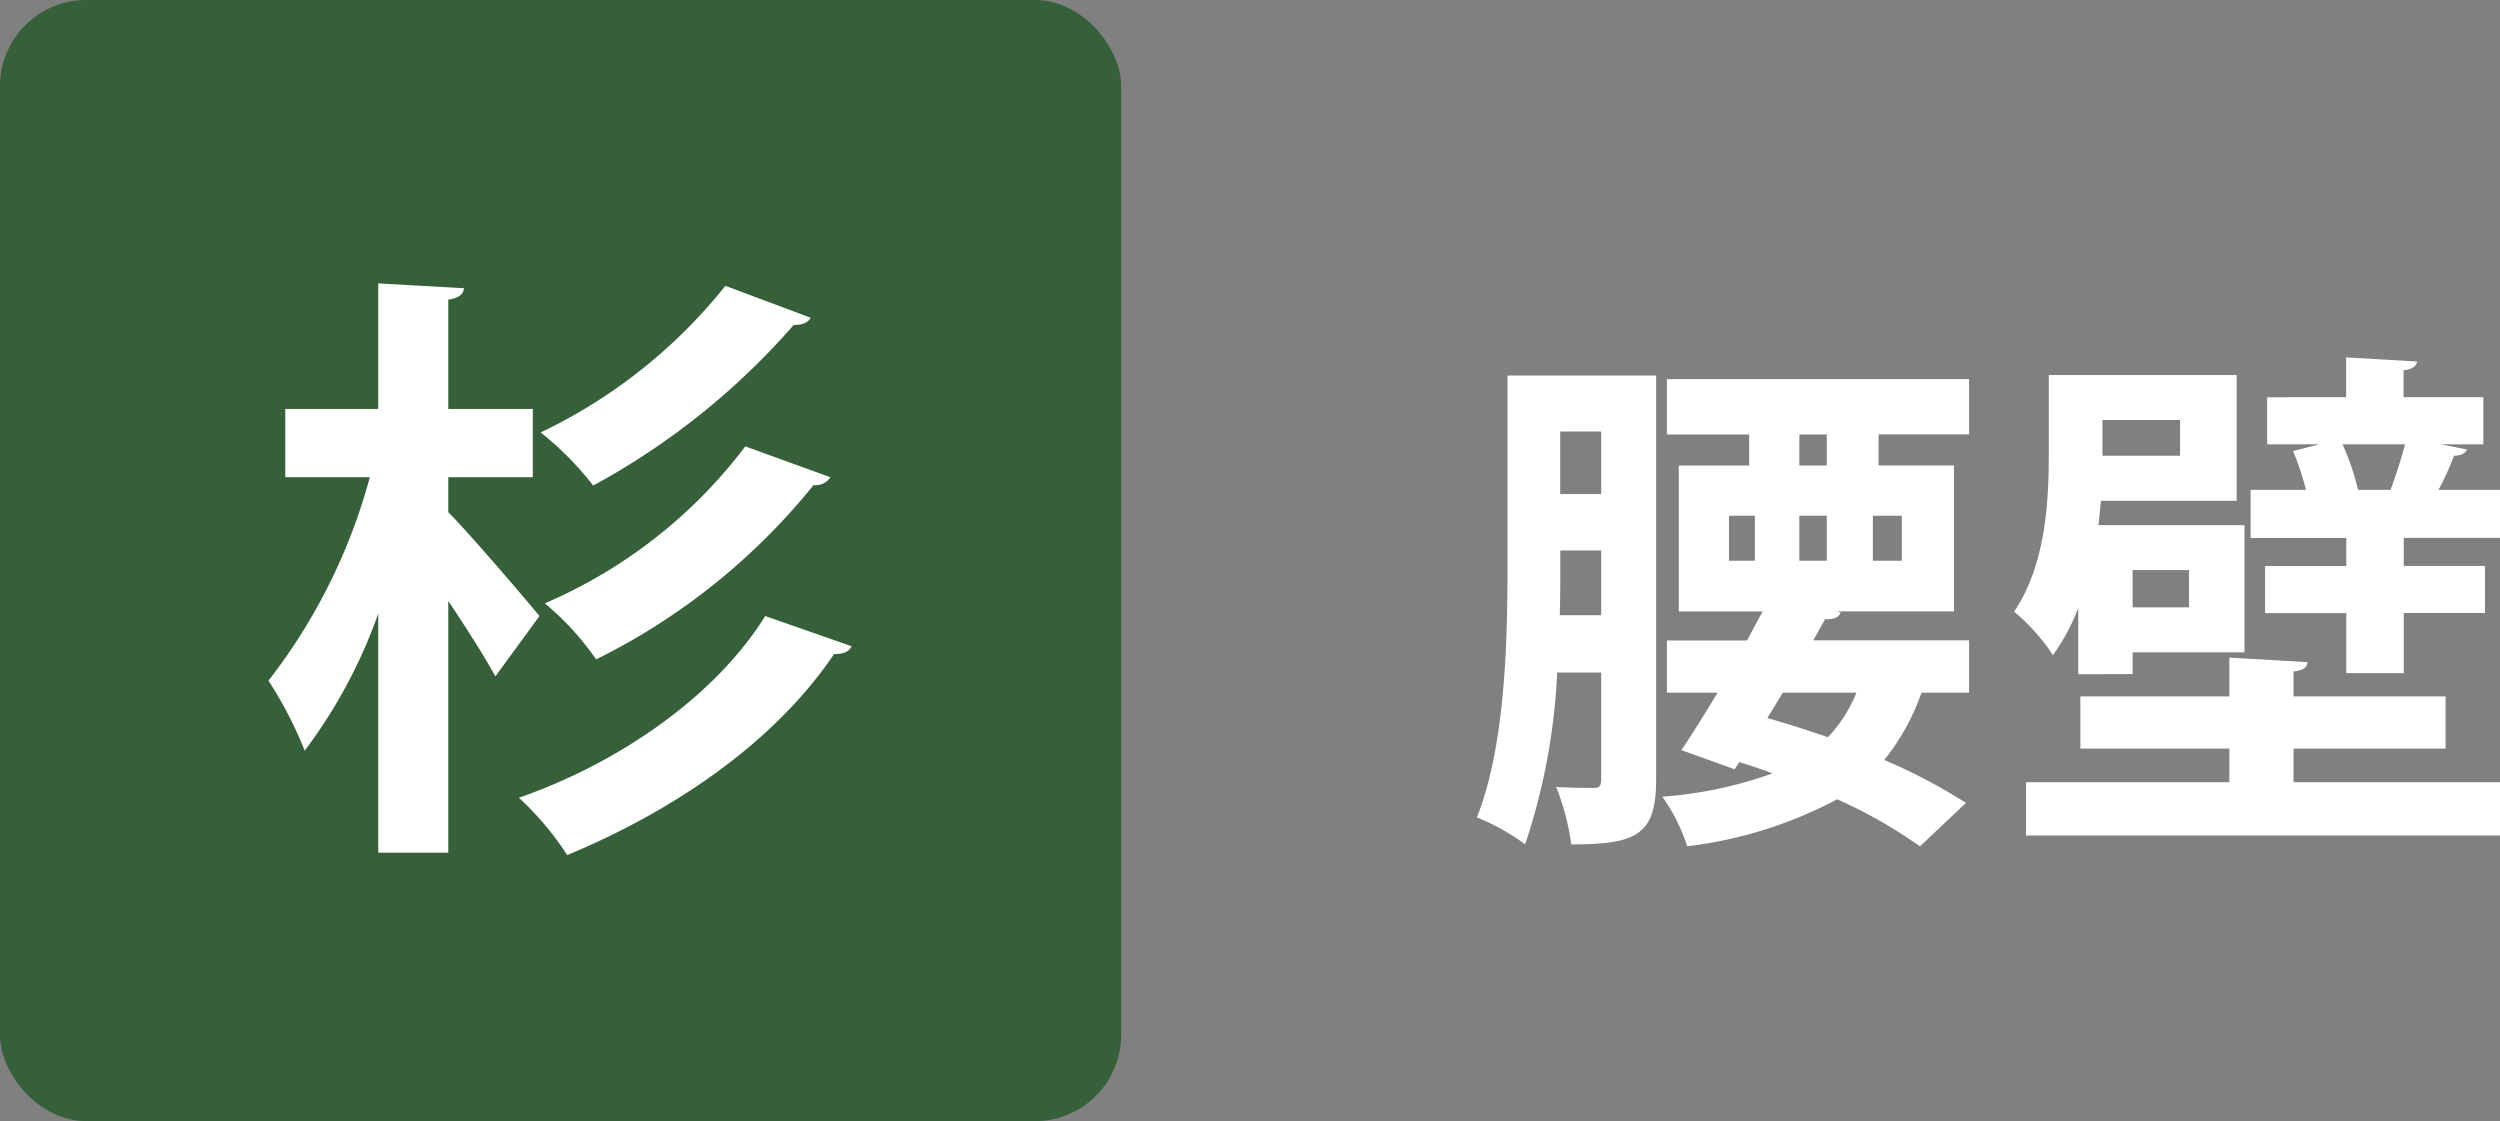
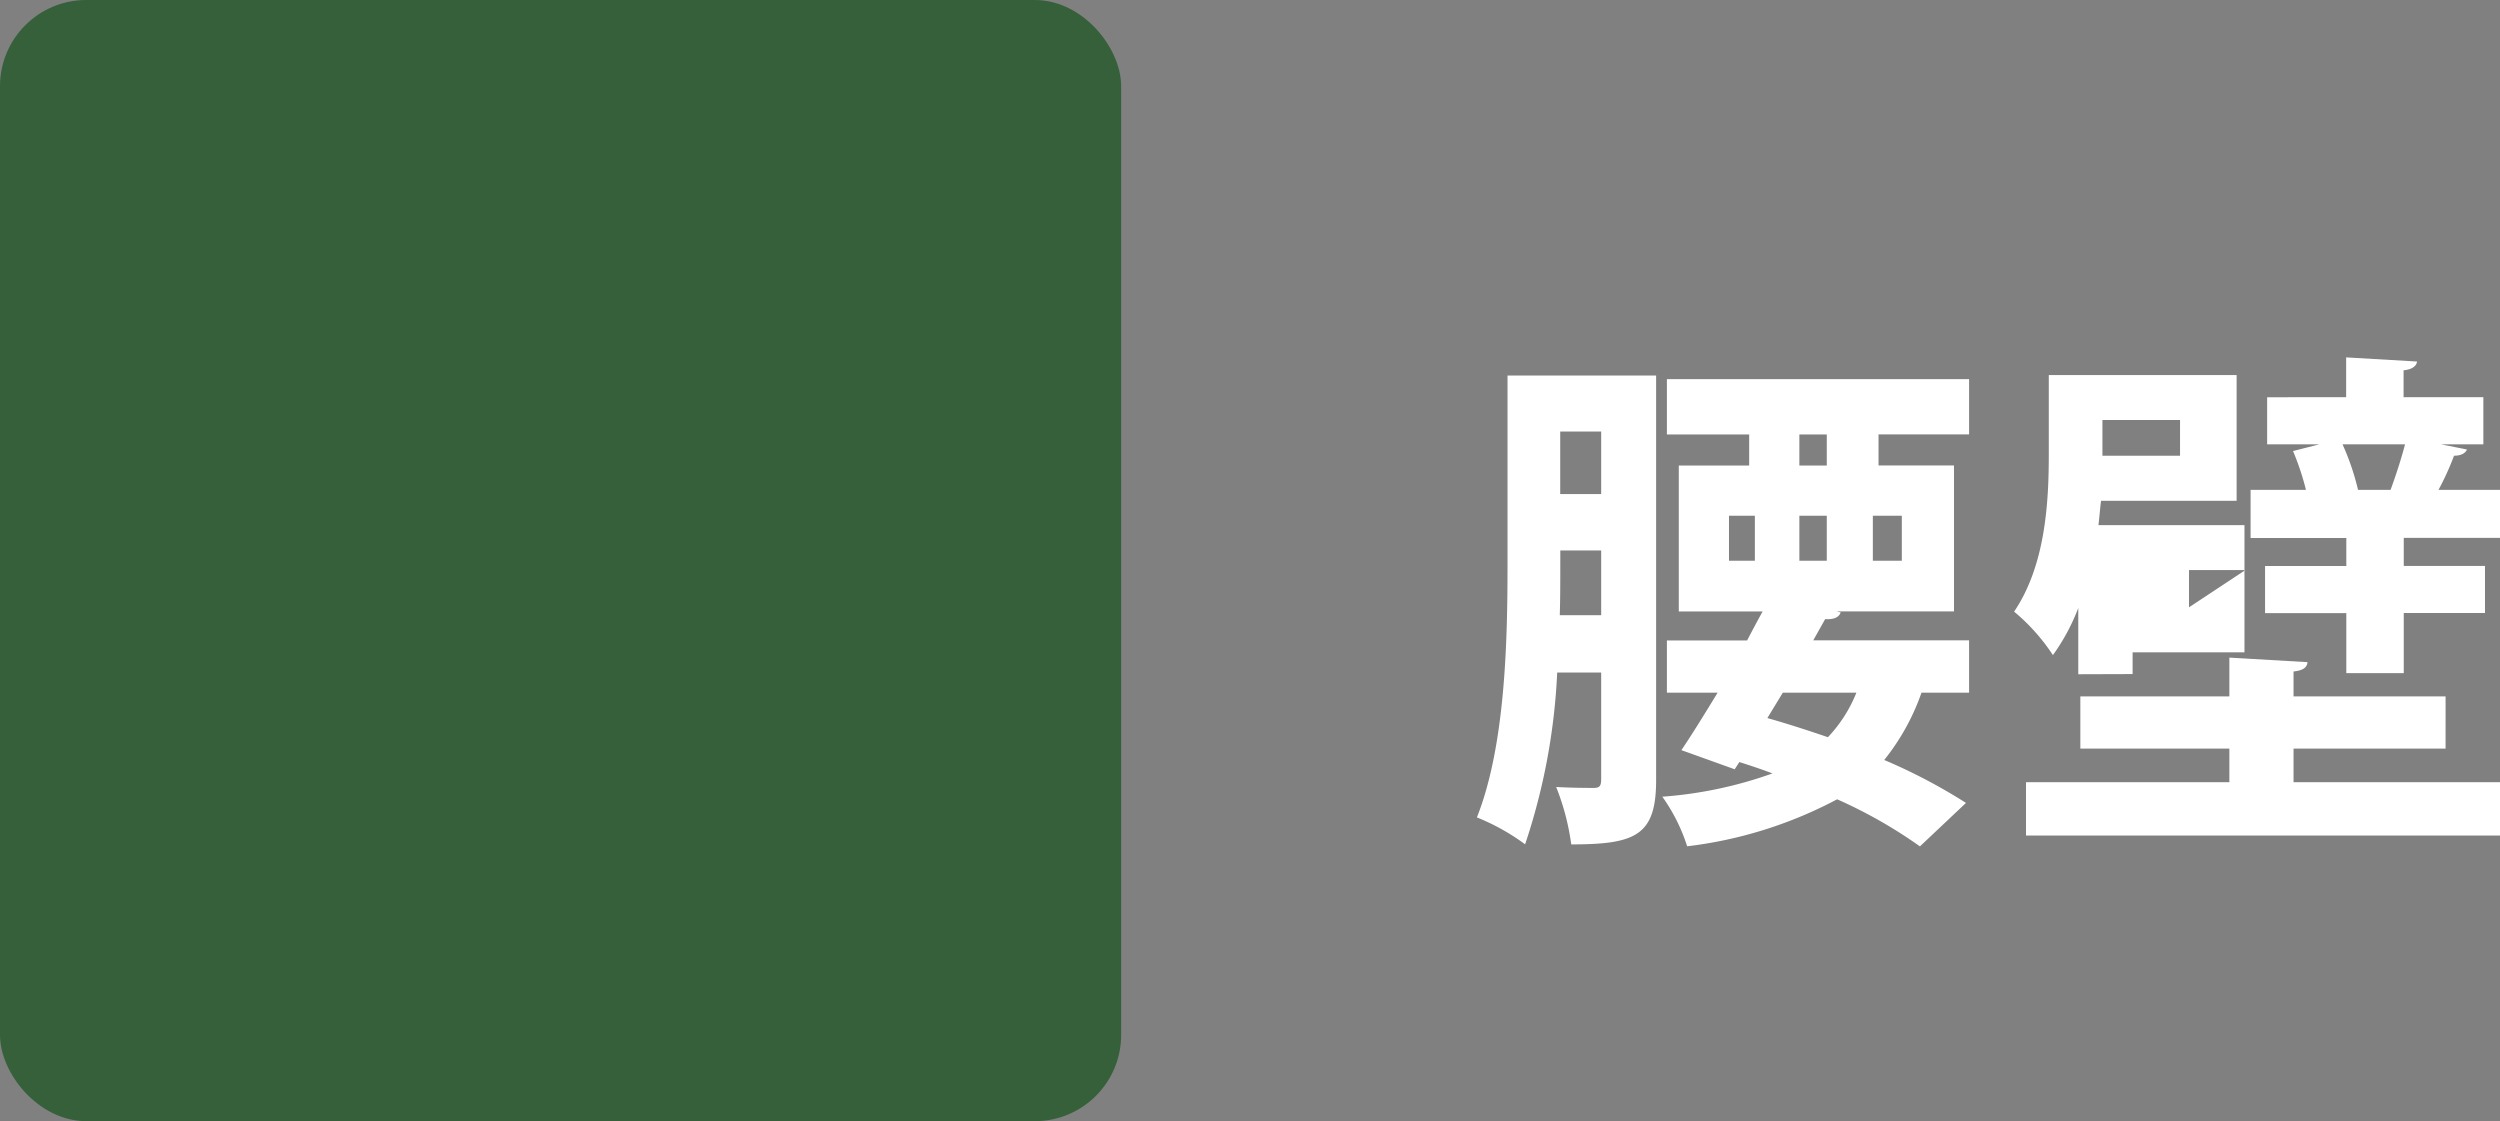
<svg xmlns="http://www.w3.org/2000/svg" width="115.952" height="52" viewBox="0 0 115.952 52">
  <rect x="0" y="0" width="115.952" height="52" fill="#808080" stroke="none" />
  <g id="グループ_2976" data-name="グループ 2976" transform="translate(-896 -2920.51)">
    <rect id="長方形_24506" data-name="長方形 24506" width="52" height="52" rx="4" transform="translate(896 2920.51)" fill="#356039" />
-     <path id="パス_152544" data-name="パス 152544" d="M8.792-14.868h3.92v-3.164H8.792V-23.1c.5-.084.7-.252.728-.532l-3.976-.224v5.824H1.232v3.164h3.92a26.657,26.657,0,0,1-4.7,9.436,18.74,18.74,0,0,1,1.68,3.248A23.694,23.694,0,0,0,5.544-8.54V2.548H8.792V-9.128c.84,1.26,1.68,2.576,2.184,3.5l2.044-2.8c-.616-.756-3.276-3.864-4.228-4.816Zm12.852-8.876a24.33,24.33,0,0,1-8.568,6.8,14.405,14.405,0,0,1,2.436,2.464,33.508,33.508,0,0,0,9.3-7.448c.42,0,.672-.112.784-.336Zm.924,7.448a23.024,23.024,0,0,1-9.3,7.28,12.869,12.869,0,0,1,2.38,2.6A30.066,30.066,0,0,0,25.732-14.5a.823.823,0,0,0,.784-.364Zm.924,7.868c-2.3,3.7-6.748,6.8-11.424,8.428a13.957,13.957,0,0,1,2.24,2.66C19.488.5,24-2.688,26.684-6.664c.448,0,.7-.112.812-.364Z" transform="translate(908 2957.51)" fill="#fff" />
-     <path id="パス_152543" data-name="パス 152543" d="M23.328-19.416H9.312v2.568h3.816v1.44H9.864V-8.64h3.888c-.24.432-.48.888-.72,1.344H9.312v2.424h2.352c-.6.984-1.176,1.92-1.68,2.664l2.472.888.216-.336c.528.168,1.032.336,1.536.528A19.291,19.291,0,0,1,9.1-.048a8.285,8.285,0,0,1,1.152,2.3A19.81,19.81,0,0,0,17.208.072a22.06,22.06,0,0,1,3.84,2.184L23.184.24a25.978,25.978,0,0,0-3.792-1.992,10.52,10.52,0,0,0,1.728-3.12h2.208V-7.3H16.1l.552-.984c.432.024.648-.1.72-.312l-.192-.048h5.448v-6.768h-3.5v-1.44h4.2Zm-7.872,4.008v-1.44h1.272v1.44Zm0,2.328h1.272v2.088H15.456Zm-2.064,0v2.088h-1.2V-13.08Zm5.472,2.088V-13.08h1.344v2.088Zm-4.176,6.12H18.1a6.482,6.482,0,0,1-1.32,2.064c-.912-.312-1.872-.624-2.808-.888ZM1.92-19.584v8.76C1.92-7.3,1.824-2.424.5.912A10.088,10.088,0,0,1,2.736,2.16,29.222,29.222,0,0,0,4.224-5.808h2.04V-.864c0,.312-.072.408-.336.408S4.9-.456,4.176-.5a11.212,11.212,0,0,1,.7,2.664c2.976,0,3.936-.408,3.936-2.976V-19.584Zm4.344,5.5h-1.9v-2.9h1.9Zm0,2.616v3H4.344c.024-.84.024-1.488.024-3ZM30.912-5.736V-6.744H36.1v-5.9H29.328c.048-.384.072-.768.12-1.128h6.288v-5.832H27.024v3.7c0,2.16-.144,5.112-1.608,7.272a9.155,9.155,0,0,1,1.8,2.016,9.525,9.525,0,0,0,1.176-2.184v3.072Zm14.3-10.656h1.968v-2.184h-3.7v-1.248c.432-.048.6-.216.624-.408l-3.288-.192v1.848H37.152v2.184h2.424l-1.224.312a12.181,12.181,0,0,1,.6,1.8H36.384v2.232h4.44v1.3H37.056v2.184h3.768v2.784h2.664V-8.568h3.768v-2.184H43.488v-1.3h4.464V-14.28H45.1a12.686,12.686,0,0,0,.72-1.584c.336,0,.528-.12.6-.288Zm-12.1.528h-3.6V-17.52h3.6Zm8.256,1.584a11.592,11.592,0,0,0-.72-2.112h2.9c-.168.648-.432,1.464-.672,2.112ZM33.528-8.832H30.912V-10.56h2.616Zm11.9,6.552V-4.7H38.376V-5.856c.456-.048.624-.192.648-.432L35.4-6.5v1.8H28.488V-2.28H35.4V-.72H25.968V1.752H47.952V-.72H38.376V-2.28Z" transform="translate(964 2957.51)" fill="#fff" />
+     <path id="パス_152543" data-name="パス 152543" d="M23.328-19.416H9.312v2.568h3.816v1.44H9.864V-8.64h3.888c-.24.432-.48.888-.72,1.344H9.312v2.424h2.352c-.6.984-1.176,1.92-1.68,2.664l2.472.888.216-.336c.528.168,1.032.336,1.536.528A19.291,19.291,0,0,1,9.1-.048a8.285,8.285,0,0,1,1.152,2.3A19.81,19.81,0,0,0,17.208.072a22.06,22.06,0,0,1,3.84,2.184L23.184.24a25.978,25.978,0,0,0-3.792-1.992,10.52,10.52,0,0,0,1.728-3.12h2.208V-7.3H16.1l.552-.984c.432.024.648-.1.72-.312l-.192-.048h5.448v-6.768h-3.5v-1.44h4.2Zm-7.872,4.008v-1.44h1.272v1.44Zm0,2.328h1.272v2.088H15.456Zm-2.064,0v2.088h-1.2V-13.08Zm5.472,2.088V-13.08h1.344v2.088Zm-4.176,6.12H18.1a6.482,6.482,0,0,1-1.32,2.064c-.912-.312-1.872-.624-2.808-.888ZM1.92-19.584v8.76C1.92-7.3,1.824-2.424.5.912A10.088,10.088,0,0,1,2.736,2.16,29.222,29.222,0,0,0,4.224-5.808h2.04V-.864c0,.312-.072.408-.336.408S4.9-.456,4.176-.5a11.212,11.212,0,0,1,.7,2.664c2.976,0,3.936-.408,3.936-2.976V-19.584Zm4.344,5.5h-1.9v-2.9h1.9Zm0,2.616v3H4.344c.024-.84.024-1.488.024-3ZM30.912-5.736V-6.744H36.1v-5.9H29.328c.048-.384.072-.768.12-1.128h6.288v-5.832H27.024v3.7c0,2.16-.144,5.112-1.608,7.272a9.155,9.155,0,0,1,1.8,2.016,9.525,9.525,0,0,0,1.176-2.184v3.072Zm14.3-10.656h1.968v-2.184h-3.7v-1.248c.432-.048.6-.216.624-.408l-3.288-.192v1.848H37.152v2.184h2.424l-1.224.312a12.181,12.181,0,0,1,.6,1.8H36.384v2.232h4.44v1.3H37.056v2.184h3.768v2.784h2.664V-8.568h3.768v-2.184H43.488v-1.3h4.464V-14.28H45.1a12.686,12.686,0,0,0,.72-1.584c.336,0,.528-.12.6-.288Zm-12.1.528h-3.6V-17.52h3.6Zm8.256,1.584a11.592,11.592,0,0,0-.72-2.112h2.9c-.168.648-.432,1.464-.672,2.112ZM33.528-8.832V-10.56h2.616Zm11.9,6.552V-4.7H38.376V-5.856c.456-.048.624-.192.648-.432L35.4-6.5v1.8H28.488V-2.28H35.4V-.72H25.968V1.752H47.952V-.72H38.376V-2.28Z" transform="translate(964 2957.51)" fill="#fff" />
  </g>
</svg>